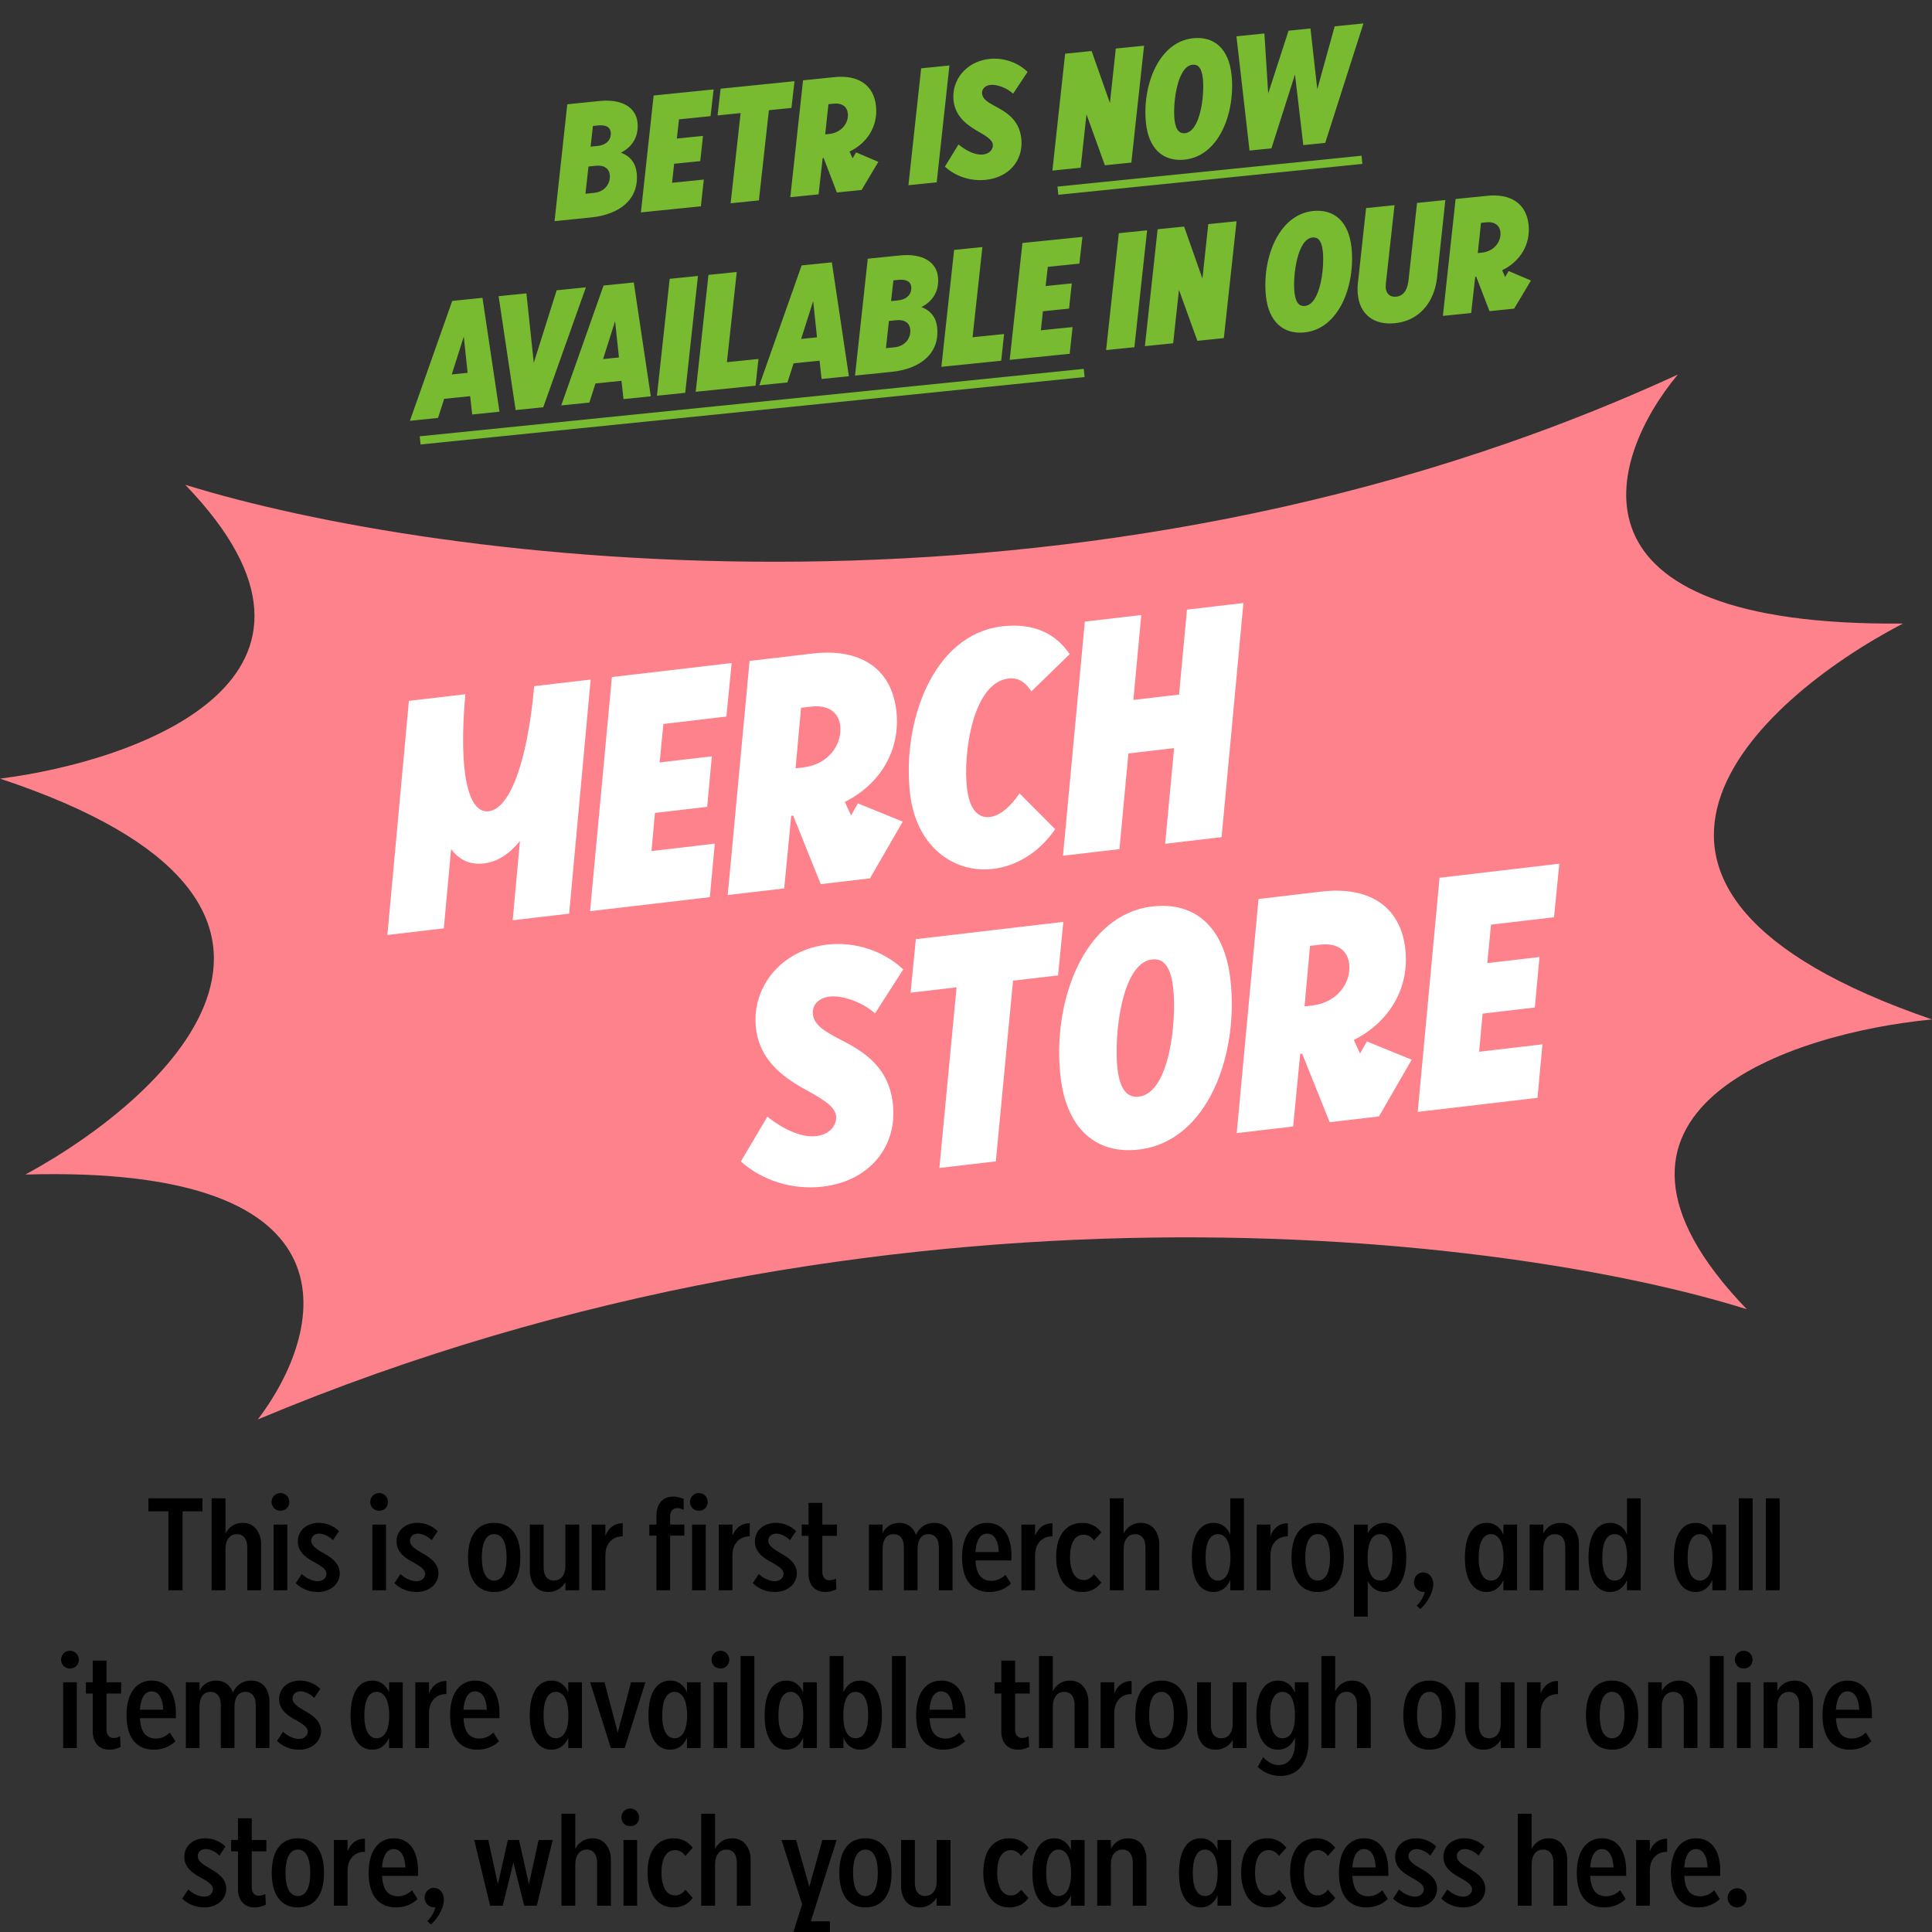
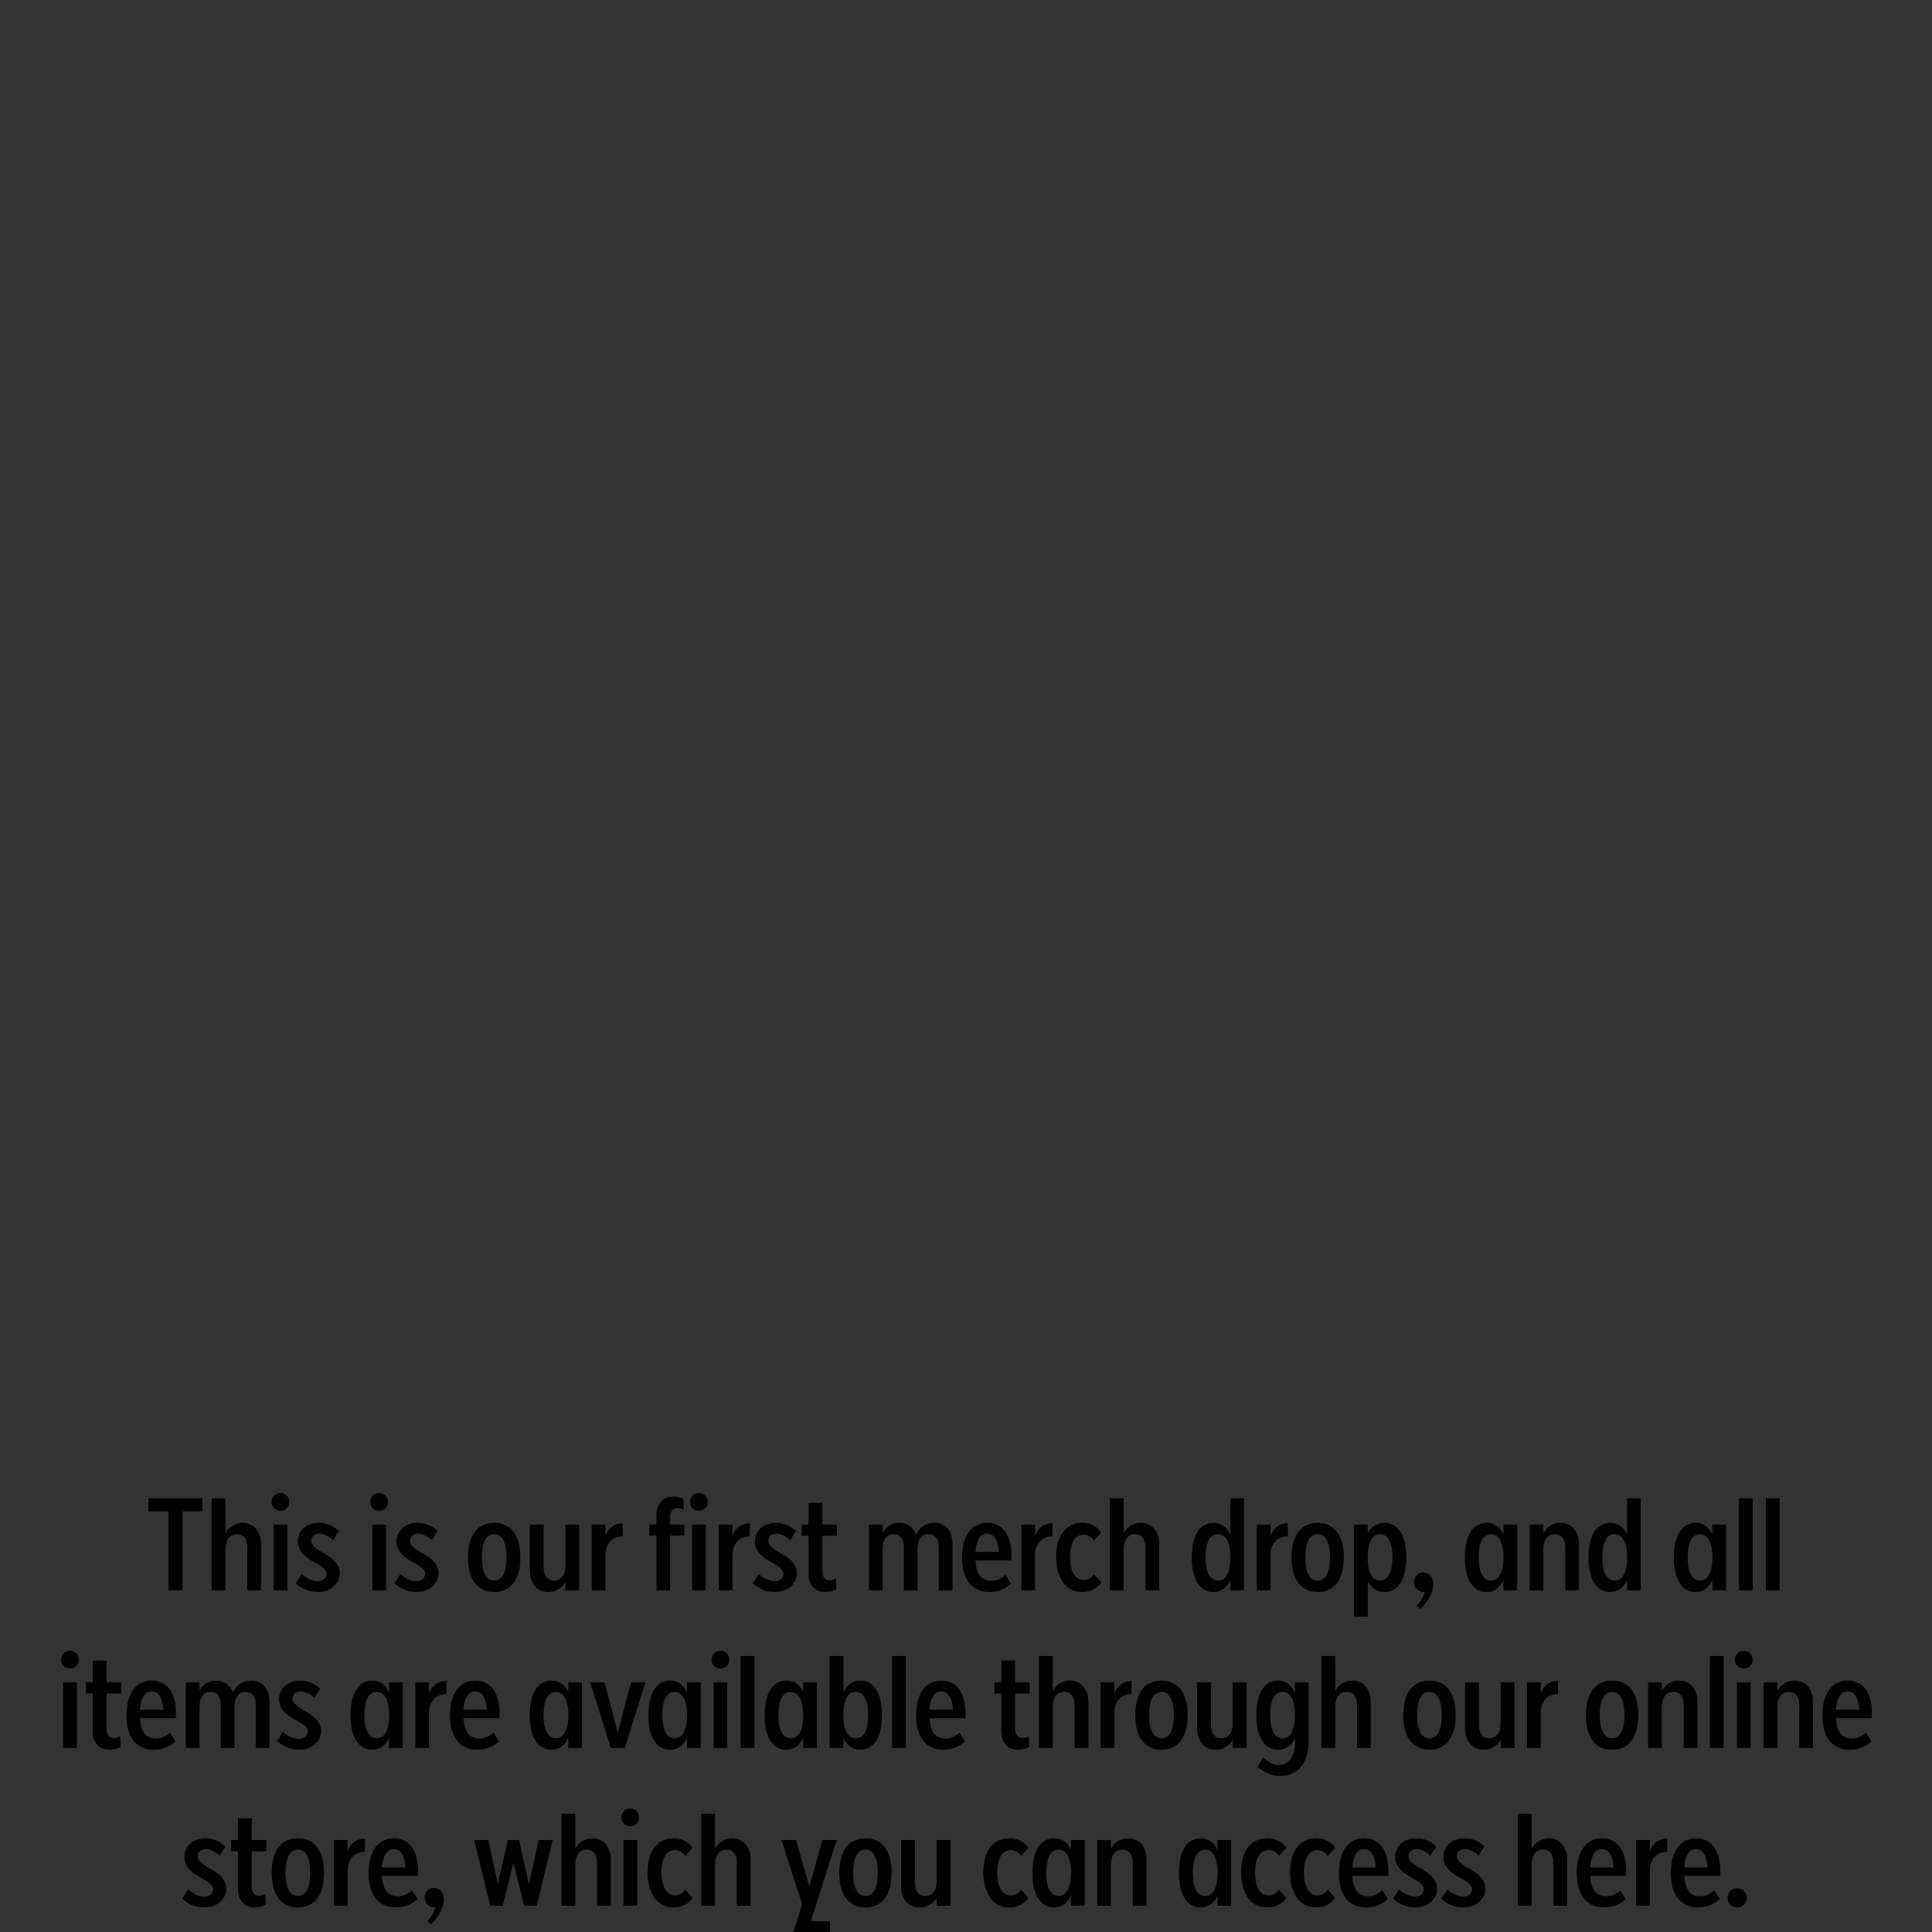
<svg xmlns="http://www.w3.org/2000/svg" width="294" height="294" viewBox="0 0 294 294" fill="none">
  <rect x="0" y="0" width="294" height="294" fill="#333333" stroke="none" />
  <path d="M27.785 242H25.625V229.98H22.585V228H30.805V229.98H27.785V242ZM34.309 242H32.209V228H34.309V233.36C34.849 232.32 35.769 231.74 36.929 231.74C37.909 231.74 38.649 232.16 39.109 232.86C39.509 233.42 39.729 234.16 39.729 234.92V242H37.629V235.52C37.629 234.98 37.529 234.54 37.369 234.22C37.089 233.72 36.649 233.46 36.069 233.46C35.009 233.46 34.309 234.26 34.309 235.78V242ZM42.683 229.9C41.903 229.9 41.323 229.32 41.323 228.56C41.323 227.82 41.903 227.2 42.683 227.2C43.463 227.2 44.023 227.84 44.023 228.56C44.023 229.32 43.483 229.9 42.683 229.9ZM43.723 242H41.643V232H43.723V242ZM48.364 242.26C47.104 242.26 45.904 241.8 45.004 240.92L45.924 239.52C46.484 240.1 47.504 240.62 48.364 240.62C49.104 240.62 49.684 240.14 49.684 239.48C49.684 238.82 48.904 238.34 48.044 237.84C46.844 237.2 45.324 236.34 45.324 234.56C45.324 232.86 46.724 231.74 48.504 231.74C49.684 231.74 50.784 232.2 51.584 233L50.664 234.38C50.144 233.82 49.284 233.38 48.584 233.38C47.924 233.38 47.364 233.76 47.364 234.46C47.364 235.2 48.144 235.7 49.004 236.22C50.184 236.88 51.704 237.74 51.704 239.42C51.704 241.04 50.284 242.26 48.364 242.26ZM57.703 229.9C56.923 229.9 56.343 229.32 56.343 228.56C56.343 227.82 56.923 227.2 57.703 227.2C58.483 227.2 59.043 227.84 59.043 228.56C59.043 229.32 58.503 229.9 57.703 229.9ZM58.743 242H56.663V232H58.743V242ZM63.384 242.26C62.124 242.26 60.924 241.8 60.024 240.92L60.944 239.52C61.504 240.1 62.524 240.62 63.384 240.62C64.124 240.62 64.704 240.14 64.704 239.48C64.704 238.82 63.924 238.34 63.064 237.84C61.864 237.2 60.344 236.34 60.344 234.56C60.344 232.86 61.744 231.74 63.524 231.74C64.704 231.74 65.804 232.2 66.604 233L65.684 234.38C65.164 233.82 64.304 233.38 63.604 233.38C62.944 233.38 62.384 233.76 62.384 234.46C62.384 235.2 63.164 235.7 64.024 236.22C65.204 236.88 66.724 237.74 66.724 239.42C66.724 241.04 65.304 242.26 63.384 242.26ZM75.202 242.26C72.862 242.26 71.222 240.62 71.222 237C71.222 233.36 72.862 231.74 75.202 231.74C77.542 231.74 79.182 233.36 79.182 237C79.182 240.62 77.542 242.26 75.202 242.26ZM75.202 240.52C76.342 240.52 77.082 239.44 77.082 237C77.082 234.56 76.342 233.46 75.202 233.46C74.062 233.46 73.322 234.56 73.322 237C73.322 239.44 74.062 240.52 75.202 240.52ZM86.045 232H88.145V242H86.045V240.78C85.465 241.72 84.545 242.26 83.425 242.26C82.125 242.26 81.205 241.54 80.825 240.32C80.705 239.94 80.625 239.52 80.625 239.06V232H82.725V238.46C82.725 238.76 82.745 239.04 82.805 239.26C82.985 240.08 83.505 240.52 84.285 240.52C85.365 240.52 86.045 239.68 86.045 238.26V232ZM92.12 242H90.04V232H92.12V233.72C92.58 232.52 93.48 231.8 94.7 231.8H94.76V233.8H94.64C93.5 233.8 92.12 234.6 92.12 236.7V242ZM101.975 242H99.895V233.68H98.815V232H99.895V230.6C99.895 228.88 100.835 227.74 102.435 227.74C102.995 227.74 103.535 227.88 104.035 228.1V229.76C103.695 229.58 103.355 229.5 103.075 229.5C102.355 229.5 101.975 229.96 101.975 230.8V232H104.135V233.68H101.975V242ZM106.355 229.9C105.575 229.9 104.995 229.32 104.995 228.56C104.995 227.82 105.575 227.2 106.355 227.2C107.135 227.2 107.695 227.84 107.695 228.56C107.695 229.32 107.155 229.9 106.355 229.9ZM107.395 242H105.315V232H107.395V242ZM111.456 242H109.376V232H111.456V233.72C111.916 232.52 112.816 231.8 114.036 231.8H114.096V233.8H113.976C112.836 233.8 111.456 234.6 111.456 236.7V242ZM117.915 242.26C116.655 242.26 115.455 241.8 114.555 240.92L115.475 239.52C116.035 240.1 117.055 240.62 117.915 240.62C118.655 240.62 119.235 240.14 119.235 239.48C119.235 238.82 118.455 238.34 117.595 237.84C116.395 237.2 114.875 236.34 114.875 234.56C114.875 232.86 116.275 231.74 118.055 231.74C119.235 231.74 120.335 232.2 121.135 233L120.215 234.38C119.695 233.82 118.835 233.38 118.135 233.38C117.475 233.38 116.915 233.76 116.915 234.46C116.915 235.2 117.695 235.7 118.555 236.22C119.735 236.88 121.255 237.74 121.255 239.42C121.255 241.04 119.835 242.26 117.915 242.26ZM127.359 232V233.72H125.139V239.2C125.139 239.52 125.199 239.78 125.319 239.96C125.499 240.3 125.799 240.48 126.219 240.48C126.519 240.48 126.859 240.4 127.199 240.22L127.279 241.84C126.759 242.1 126.179 242.26 125.579 242.26C124.519 242.26 123.739 241.78 123.339 240.94C123.139 240.54 123.039 240.04 123.039 239.48V233.72H121.999V232H123.039V228.7H125.139V232H127.359ZM134.308 242H132.228V232H134.308V233.28C134.828 232.3 135.688 231.74 136.848 231.74C138.088 231.74 138.988 232.42 139.388 233.58C139.908 232.42 140.868 231.74 142.168 231.74C143.508 231.74 144.408 232.48 144.768 233.7C144.888 234.08 144.948 234.48 144.948 234.92V242H142.868V235.52C142.868 235.22 142.828 234.96 142.788 234.72C142.608 233.9 142.068 233.46 141.288 233.46C140.228 233.46 139.628 234.3 139.628 235.72V242H137.548V235.52C137.548 235.22 137.508 234.96 137.468 234.72C137.288 233.9 136.748 233.46 135.968 233.46C134.908 233.46 134.308 234.3 134.308 235.72V242ZM153.918 236.72V237.46H148.438C148.498 238.44 148.698 239.24 149.118 239.8C149.518 240.28 150.078 240.56 150.878 240.56C151.698 240.56 152.378 240.24 152.998 239.64L153.838 240.98C152.898 241.92 151.618 242.26 150.558 242.26C149.238 242.26 148.238 241.78 147.558 241C146.758 240.06 146.398 238.64 146.398 237C146.398 233.4 148.098 231.74 150.218 231.74C152.178 231.74 153.298 233 153.718 234.82C153.858 235.4 153.918 236.06 153.918 236.72ZM150.218 233.38C149.218 233.38 148.558 234.32 148.438 236.18H151.998C151.978 235.76 151.918 235.38 151.838 235.02C151.598 234.06 151.098 233.38 150.218 233.38ZM157.511 242H155.431V232H157.511V233.72C157.971 232.52 158.871 231.8 160.091 231.8H160.151V233.8H160.031C158.891 233.8 157.511 234.6 157.511 236.7V242ZM164.694 242.26C163.174 242.26 161.814 241.48 161.174 239.64C160.874 238.92 160.714 238.02 160.714 236.98C160.714 233.34 162.454 231.74 164.694 231.74C165.834 231.74 166.854 232.2 167.594 233.18L166.474 234.42C166.034 233.82 165.514 233.54 164.914 233.54C163.594 233.54 162.834 234.74 162.834 236.98C162.834 237.64 162.894 238.22 163.054 238.7C163.354 239.8 163.974 240.44 164.914 240.44C165.514 240.44 166.054 240.14 166.474 239.56L167.594 240.82C166.834 241.82 165.874 242.26 164.694 242.26ZM170.989 242H168.889V228H170.989V233.36C171.529 232.32 172.449 231.74 173.609 231.74C174.589 231.74 175.329 232.16 175.789 232.86C176.189 233.42 176.409 234.16 176.409 234.92V242H174.309V235.52C174.309 234.98 174.209 234.54 174.049 234.22C173.769 233.72 173.329 233.46 172.749 233.46C171.689 233.46 170.989 234.26 170.989 235.78V242ZM184.659 242.26C183.339 242.26 182.199 241.46 181.699 239.64C181.479 238.9 181.359 238.02 181.359 237C181.359 233.38 182.759 231.74 184.659 231.74C185.719 231.74 186.679 232.26 187.219 233.54V228H189.299V242H187.219V240.44C186.659 241.72 185.699 242.26 184.659 242.26ZM185.339 240.52C186.479 240.52 187.239 239.44 187.239 237C187.239 236.3 187.179 235.72 187.059 235.24C186.779 234.04 186.159 233.46 185.339 233.46C184.199 233.46 183.459 234.56 183.459 237C183.459 237.7 183.519 238.28 183.619 238.74C183.899 239.94 184.519 240.52 185.339 240.52ZM193.331 242H191.251V232H193.331V233.72C193.791 232.52 194.691 231.8 195.911 231.8H195.971V233.8H195.851C194.711 233.8 193.331 234.6 193.331 236.7V242ZM200.515 242.26C198.175 242.26 196.535 240.62 196.535 237C196.535 233.36 198.175 231.74 200.515 231.74C202.855 231.74 204.495 233.36 204.495 237C204.495 240.62 202.855 242.26 200.515 242.26ZM200.515 240.52C201.655 240.52 202.395 239.44 202.395 237C202.395 234.56 201.655 233.46 200.515 233.46C199.375 233.46 198.635 234.56 198.635 237C198.635 239.44 199.375 240.52 200.515 240.52ZM213.717 234.54C213.897 235.24 213.997 236.06 213.997 237C213.997 239.8 213.097 242.26 210.677 242.26C209.577 242.26 208.737 241.68 208.137 240.64V246H206.037V232H208.137V233.28C208.737 232.3 209.617 231.74 210.677 231.74C212.057 231.74 213.217 232.6 213.717 234.54ZM209.997 240.52C211.437 240.52 211.897 238.78 211.897 237C211.897 236.3 211.837 235.7 211.717 235.24C211.437 234.02 210.837 233.46 209.997 233.46C208.537 233.46 208.117 235.26 208.117 237C208.117 237.6 208.157 238.12 208.237 238.54C208.497 239.88 209.137 240.52 209.997 240.52ZM216.569 239.28C217.409 239.28 218.109 240 218.109 241.04C218.109 242.14 217.369 243.76 216.129 244.86L215.589 244.34C216.169 243.78 216.609 243.04 216.809 242.26H216.689C215.849 242.26 215.169 241.64 215.169 240.78C215.169 239.96 215.749 239.28 216.569 239.28ZM226.221 242.26C224.781 242.26 223.601 241.3 223.121 239.2C222.981 238.58 222.921 237.84 222.921 237C222.921 233.38 224.321 231.74 226.221 231.74C227.281 231.74 228.241 232.26 228.781 233.54V232H230.861V242H228.781V240.44C228.221 241.72 227.261 242.26 226.221 242.26ZM226.901 240.52C228.021 240.52 228.801 239.38 228.801 237C228.801 236.38 228.741 235.86 228.641 235.4C228.381 234.1 227.721 233.46 226.901 233.46C225.761 233.46 225.021 234.56 225.021 237C225.021 237.68 225.061 238.24 225.181 238.72C225.461 239.96 226.081 240.52 226.901 240.52ZM234.854 242H232.774V232H234.854V233.34C235.394 232.32 236.314 231.74 237.494 231.74C238.774 231.74 239.714 232.46 240.074 233.66C240.214 234.04 240.274 234.46 240.274 234.92V242H238.194V235.52C238.194 235.22 238.154 234.96 238.114 234.72C237.914 233.9 237.394 233.46 236.614 233.46C235.554 233.46 234.854 234.3 234.854 235.72V242ZM245.03 242.26C243.71 242.26 242.57 241.46 242.07 239.64C241.85 238.9 241.73 238.02 241.73 237C241.73 233.38 243.13 231.74 245.03 231.74C246.09 231.74 247.05 232.26 247.59 233.54V228H249.67V242H247.59V240.44C247.03 241.72 246.07 242.26 245.03 242.26ZM245.71 240.52C246.85 240.52 247.61 239.44 247.61 237C247.61 236.3 247.55 235.72 247.43 235.24C247.15 234.04 246.53 233.46 245.71 233.46C244.57 233.46 243.83 234.56 243.83 237C243.83 237.7 243.89 238.28 243.99 238.74C244.27 239.94 244.89 240.52 245.71 240.52ZM258.018 242.26C256.578 242.26 255.398 241.3 254.918 239.2C254.778 238.58 254.718 237.84 254.718 237C254.718 233.38 256.118 231.74 258.018 231.74C259.078 231.74 260.038 232.26 260.578 233.54V232H262.658V242H260.578V240.44C260.018 241.72 259.058 242.26 258.018 242.26ZM258.698 240.52C259.818 240.52 260.598 239.38 260.598 237C260.598 236.38 260.538 235.86 260.438 235.4C260.178 234.1 259.518 233.46 258.698 233.46C257.558 233.46 256.818 234.56 256.818 237C256.818 237.68 256.858 238.24 256.978 238.72C257.258 239.96 257.878 240.52 258.698 240.52ZM266.711 242H264.611V228H266.711V242ZM270.813 242H268.713V228H270.813V242ZM10.652 253.9C9.872 253.9 9.292 253.32 9.292 252.56C9.292 251.82 9.872 251.2 10.652 251.2C11.432 251.2 11.992 251.84 11.992 252.56C11.992 253.32 11.452 253.9 10.652 253.9ZM11.692 266H9.612V256H11.692V266ZM18.433 256V257.72H16.213V263.2C16.213 263.52 16.273 263.78 16.393 263.96C16.573 264.3 16.873 264.48 17.293 264.48C17.593 264.48 17.933 264.4 18.273 264.22L18.353 265.84C17.833 266.1 17.253 266.26 16.653 266.26C15.593 266.26 14.813 265.78 14.413 264.94C14.213 264.54 14.113 264.04 14.113 263.48V257.72H13.073V256H14.113V252.7H16.213V256H18.433ZM26.77 260.72V261.46H21.29C21.349 262.44 21.549 263.24 21.97 263.8C22.369 264.28 22.93 264.56 23.73 264.56C24.549 264.56 25.23 264.24 25.849 263.64L26.689 264.98C25.75 265.92 24.47 266.26 23.41 266.26C22.09 266.26 21.09 265.78 20.41 265C19.61 264.06 19.25 262.64 19.25 261C19.25 257.4 20.95 255.74 23.07 255.74C25.029 255.74 26.149 257 26.57 258.82C26.709 259.4 26.77 260.06 26.77 260.72ZM23.07 257.38C22.07 257.38 21.41 258.32 21.29 260.18H24.849C24.829 259.76 24.77 259.38 24.689 259.02C24.45 258.06 23.95 257.38 23.07 257.38ZM30.362 266H28.282V256H30.362V257.28C30.882 256.3 31.742 255.74 32.902 255.74C34.142 255.74 35.042 256.42 35.442 257.58C35.962 256.42 36.922 255.74 38.222 255.74C39.562 255.74 40.462 256.48 40.822 257.7C40.942 258.08 41.002 258.48 41.002 258.92V266H38.922V259.52C38.922 259.22 38.882 258.96 38.842 258.72C38.662 257.9 38.122 257.46 37.342 257.46C36.282 257.46 35.682 258.3 35.682 259.72V266H33.602V259.52C33.602 259.22 33.562 258.96 33.522 258.72C33.342 257.9 32.802 257.46 32.022 257.46C30.962 257.46 30.362 258.3 30.362 259.72V266ZM45.513 266.26C44.253 266.26 43.053 265.8 42.153 264.92L43.073 263.52C43.633 264.1 44.653 264.62 45.513 264.62C46.253 264.62 46.833 264.14 46.833 263.48C46.833 262.82 46.053 262.34 45.193 261.84C43.993 261.2 42.473 260.34 42.473 258.56C42.473 256.86 43.873 255.74 45.653 255.74C46.833 255.74 47.933 256.2 48.733 257L47.813 258.38C47.293 257.82 46.433 257.38 45.733 257.38C45.073 257.38 44.513 257.76 44.513 258.46C44.513 259.2 45.293 259.7 46.153 260.22C47.333 260.88 48.853 261.74 48.853 263.42C48.853 265.04 47.433 266.26 45.513 266.26ZM56.651 266.26C55.211 266.26 54.031 265.3 53.551 263.2C53.411 262.58 53.351 261.84 53.351 261C53.351 257.38 54.751 255.74 56.651 255.74C57.711 255.74 58.671 256.26 59.211 257.54V256H61.291V266H59.211V264.44C58.651 265.72 57.691 266.26 56.651 266.26ZM57.331 264.52C58.451 264.52 59.231 263.38 59.231 261C59.231 260.38 59.171 259.86 59.071 259.4C58.811 258.1 58.151 257.46 57.331 257.46C56.191 257.46 55.451 258.56 55.451 261C55.451 261.68 55.491 262.24 55.611 262.72C55.891 263.96 56.511 264.52 57.331 264.52ZM65.284 266H63.204V256H65.284V257.72C65.744 256.52 66.644 255.8 67.864 255.8H67.924V257.8H67.804C66.664 257.8 65.284 258.6 65.284 260.7V266ZM76.008 260.72V261.46H70.528C70.588 262.44 70.788 263.24 71.208 263.8C71.608 264.28 72.168 264.56 72.968 264.56C73.788 264.56 74.468 264.24 75.088 263.64L75.928 264.98C74.988 265.92 73.708 266.26 72.648 266.26C71.328 266.26 70.328 265.78 69.648 265C68.848 264.06 68.488 262.64 68.488 261C68.488 257.4 70.188 255.74 72.308 255.74C74.268 255.74 75.388 257 75.808 258.82C75.948 259.4 76.008 260.06 76.008 260.72ZM72.308 257.38C71.308 257.38 70.648 258.32 70.528 260.18H74.088C74.068 259.76 74.008 259.38 73.928 259.02C73.688 258.06 73.188 257.38 72.308 257.38ZM83.917 266.26C82.477 266.26 81.297 265.3 80.817 263.2C80.677 262.58 80.617 261.84 80.617 261C80.617 257.38 82.017 255.74 83.917 255.74C84.977 255.74 85.937 256.26 86.477 257.54V256H88.557V266H86.477V264.44C85.917 265.72 84.957 266.26 83.917 266.26ZM84.597 264.52C85.717 264.52 86.497 263.38 86.497 261C86.497 260.38 86.437 259.86 86.337 259.4C86.077 258.1 85.417 257.46 84.597 257.46C83.457 257.46 82.717 258.56 82.717 261C82.717 261.68 82.757 262.24 82.877 262.72C83.157 263.96 83.777 264.52 84.597 264.52ZM94.01 263.66L96.03 256H98.21L95.07 266H92.95L89.81 256H91.99L94.01 263.66ZM101.983 266.26C100.543 266.26 99.363 265.3 98.883 263.2C98.743 262.58 98.683 261.84 98.683 261C98.683 257.38 100.083 255.74 101.983 255.74C103.043 255.74 104.003 256.26 104.543 257.54V256H106.623V266H104.543V264.44C103.983 265.72 103.023 266.26 101.983 266.26ZM102.663 264.52C103.783 264.52 104.563 263.38 104.563 261C104.563 260.38 104.503 259.86 104.403 259.4C104.143 258.1 103.483 257.46 102.663 257.46C101.523 257.46 100.783 258.56 100.783 261C100.783 261.68 100.823 262.24 100.943 262.72C101.223 263.96 101.843 264.52 102.663 264.52ZM109.636 253.9C108.856 253.9 108.276 253.32 108.276 252.56C108.276 251.82 108.856 251.2 109.636 251.2C110.416 251.2 110.976 251.84 110.976 252.56C110.976 253.32 110.436 253.9 109.636 253.9ZM110.676 266H108.596V256H110.676V266ZM114.797 266H112.697V252H114.797V266ZM119.659 266.26C118.219 266.26 117.039 265.3 116.559 263.2C116.419 262.58 116.359 261.84 116.359 261C116.359 257.38 117.759 255.74 119.659 255.74C120.719 255.74 121.679 256.26 122.219 257.54V256H124.299V266H122.219V264.44C121.659 265.72 120.699 266.26 119.659 266.26ZM120.339 264.52C121.459 264.52 122.239 263.38 122.239 261C122.239 260.38 122.179 259.86 122.079 259.4C121.819 258.1 121.159 257.46 120.339 257.46C119.199 257.46 118.459 258.56 118.459 261C118.459 261.68 118.499 262.24 118.619 262.72C118.899 263.96 119.519 264.52 120.339 264.52ZM130.892 266.26C129.852 266.26 128.892 265.72 128.352 264.44V266H126.252V252H128.352V257.54C128.892 256.26 129.832 255.74 130.892 255.74C132.252 255.74 133.372 256.54 133.892 258.42C134.092 259.12 134.212 260 134.212 261C134.212 264.62 132.792 266.26 130.892 266.26ZM130.212 264.52C131.352 264.52 132.112 263.44 132.112 261C132.112 260.36 132.052 259.82 131.972 259.36C131.692 258.08 131.072 257.46 130.212 257.46C129.072 257.46 128.332 258.56 128.332 261C128.332 261.62 128.372 262.16 128.452 262.6C128.732 263.9 129.352 264.52 130.212 264.52ZM137.844 266H135.744V252H137.844V266ZM146.926 260.72V261.46H141.446C141.506 262.44 141.706 263.24 142.126 263.8C142.526 264.28 143.086 264.56 143.886 264.56C144.706 264.56 145.386 264.24 146.006 263.64L146.846 264.98C145.906 265.92 144.626 266.26 143.566 266.26C142.246 266.26 141.246 265.78 140.566 265C139.766 264.06 139.406 262.64 139.406 261C139.406 257.4 141.106 255.74 143.226 255.74C145.186 255.74 146.306 257 146.726 258.82C146.866 259.4 146.926 260.06 146.926 260.72ZM143.226 257.38C142.226 257.38 141.566 258.32 141.446 260.18H145.006C144.986 259.76 144.926 259.38 144.846 259.02C144.606 258.06 144.106 257.38 143.226 257.38ZM156.695 256V257.72H154.475V263.2C154.475 263.52 154.535 263.78 154.655 263.96C154.835 264.3 155.135 264.48 155.555 264.48C155.855 264.48 156.195 264.4 156.535 264.22L156.615 265.84C156.095 266.1 155.515 266.26 154.915 266.26C153.855 266.26 153.075 265.78 152.675 264.94C152.475 264.54 152.375 264.04 152.375 263.48V257.72H151.335V256H152.375V252.7H154.475V256H156.695ZM160.207 266H158.107V252H160.207V257.36C160.747 256.32 161.667 255.74 162.827 255.74C163.807 255.74 164.547 256.16 165.007 256.86C165.407 257.42 165.627 258.16 165.627 258.92V266H163.527V259.52C163.527 258.98 163.427 258.54 163.267 258.22C162.987 257.72 162.547 257.46 161.967 257.46C160.907 257.46 160.207 258.26 160.207 259.78V266ZM169.561 266H167.481V256H169.561V257.72C170.021 256.52 170.921 255.8 172.141 255.8H172.201V257.8H172.081C170.941 257.8 169.561 258.6 169.561 260.7V266ZM176.745 266.26C174.405 266.26 172.765 264.62 172.765 261C172.765 257.36 174.405 255.74 176.745 255.74C179.085 255.74 180.725 257.36 180.725 261C180.725 264.62 179.085 266.26 176.745 266.26ZM176.745 264.52C177.885 264.52 178.625 263.44 178.625 261C178.625 258.56 177.885 257.46 176.745 257.46C175.605 257.46 174.865 258.56 174.865 261C174.865 263.44 175.605 264.52 176.745 264.52ZM187.588 256H189.688V266H187.588V264.78C187.008 265.72 186.088 266.26 184.968 266.26C183.668 266.26 182.748 265.54 182.368 264.32C182.248 263.94 182.168 263.52 182.168 263.06V256H184.268V262.46C184.268 262.76 184.288 263.04 184.348 263.26C184.528 264.08 185.048 264.52 185.828 264.52C186.908 264.52 187.588 263.68 187.588 262.26V256ZM194.843 270.26C193.583 270.26 192.423 269.8 191.383 268.88L192.223 267.4C192.943 268.16 193.683 268.6 194.583 268.6C196.063 268.6 197.063 267.38 197.063 265.26V264.42C196.523 265.72 195.543 266.26 194.483 266.26C193.343 266.26 192.543 265.68 192.003 264.76C191.443 263.82 191.183 262.52 191.183 261C191.183 257.38 192.583 255.74 194.483 255.74C195.543 255.74 196.503 256.26 197.043 257.56V256H199.123V265.06C199.123 268.12 197.583 270.26 194.843 270.26ZM195.163 264.52C196.303 264.52 197.063 263.44 197.063 261C197.063 260.18 196.963 259.5 196.803 258.96C196.503 257.94 195.923 257.46 195.163 257.46C194.023 257.46 193.283 258.56 193.283 261C193.283 262.02 193.423 262.84 193.683 263.44C194.003 264.14 194.483 264.52 195.163 264.52ZM203.176 266H201.076V252H203.176V257.36C203.716 256.32 204.636 255.74 205.796 255.74C206.776 255.74 207.516 256.16 207.976 256.86C208.376 257.42 208.596 258.16 208.596 258.92V266H206.496V259.52C206.496 258.98 206.396 258.54 206.236 258.22C205.956 257.72 205.516 257.46 204.936 257.46C203.876 257.46 203.176 258.26 203.176 259.78V266ZM217.526 266.26C215.186 266.26 213.546 264.62 213.546 261C213.546 257.36 215.186 255.74 217.526 255.74C219.866 255.74 221.506 257.36 221.506 261C221.506 264.62 219.866 266.26 217.526 266.26ZM217.526 264.52C218.666 264.52 219.406 263.44 219.406 261C219.406 258.56 218.666 257.46 217.526 257.46C216.386 257.46 215.646 258.56 215.646 261C215.646 263.44 216.386 264.52 217.526 264.52ZM228.369 256H230.469V266H228.369V264.78C227.789 265.72 226.869 266.26 225.749 266.26C224.449 266.26 223.529 265.54 223.149 264.32C223.029 263.94 222.949 263.52 222.949 263.06V256H225.049V262.46C225.049 262.76 225.069 263.04 225.129 263.26C225.309 264.08 225.829 264.52 226.609 264.52C227.689 264.52 228.369 263.68 228.369 262.26V256ZM234.444 266H232.364V256H234.444V257.72C234.904 256.52 235.804 255.8 237.024 255.8H237.084V257.8H236.964C235.824 257.8 234.444 258.6 234.444 260.7V266ZM245.319 266.26C242.979 266.26 241.339 264.62 241.339 261C241.339 257.36 242.979 255.74 245.319 255.74C247.659 255.74 249.299 257.36 249.299 261C249.299 264.62 247.659 266.26 245.319 266.26ZM245.319 264.52C246.459 264.52 247.199 263.44 247.199 261C247.199 258.56 246.459 257.46 245.319 257.46C244.179 257.46 243.439 258.56 243.439 261C243.439 263.44 244.179 264.52 245.319 264.52ZM252.882 266H250.802V256H252.882V257.34C253.422 256.32 254.342 255.74 255.522 255.74C256.802 255.74 257.742 256.46 258.102 257.66C258.242 258.04 258.302 258.46 258.302 258.92V266H256.222V259.52C256.222 259.22 256.182 258.96 256.142 258.72C255.942 257.9 255.422 257.46 254.642 257.46C253.582 257.46 252.882 258.3 252.882 259.72V266ZM262.297 266H260.197V252H262.297V266ZM265.359 253.9C264.579 253.9 263.999 253.32 263.999 252.56C263.999 251.82 264.579 251.2 265.359 251.2C266.139 251.2 266.699 251.84 266.699 252.56C266.699 253.32 266.159 253.9 265.359 253.9ZM266.399 266H264.319V256H266.399V266ZM270.46 266H268.38V256H270.46V257.34C271 256.32 271.92 255.74 273.1 255.74C274.38 255.74 275.32 256.46 275.68 257.66C275.82 258.04 275.88 258.46 275.88 258.92V266H273.8V259.52C273.8 259.22 273.76 258.96 273.72 258.72C273.52 257.9 273 257.46 272.22 257.46C271.16 257.46 270.46 258.3 270.46 259.72V266ZM284.855 260.72V261.46H279.375C279.435 262.44 279.635 263.24 280.055 263.8C280.455 264.28 281.015 264.56 281.815 264.56C282.635 264.56 283.315 264.24 283.935 263.64L284.775 264.98C283.835 265.92 282.555 266.26 281.495 266.26C280.175 266.26 279.175 265.78 278.495 265C277.695 264.06 277.335 262.64 277.335 261C277.335 257.4 279.035 255.74 281.155 255.74C283.115 255.74 284.235 257 284.655 258.82C284.795 259.4 284.855 260.06 284.855 260.72ZM281.155 257.38C280.155 257.38 279.495 258.32 279.375 260.18H282.935C282.915 259.76 282.855 259.38 282.775 259.02C282.535 258.06 282.035 257.38 281.155 257.38ZM31.089 290.26C29.829 290.26 28.629 289.8 27.729 288.92L28.649 287.52C29.209 288.1 30.229 288.62 31.089 288.62C31.829 288.62 32.409 288.14 32.409 287.48C32.409 286.82 31.629 286.34 30.769 285.84C29.569 285.2 28.049 284.34 28.049 282.56C28.049 280.86 29.449 279.74 31.229 279.74C32.409 279.74 33.509 280.2 34.309 281L33.389 282.38C32.869 281.82 32.009 281.38 31.309 281.38C30.649 281.38 30.089 281.76 30.089 282.46C30.089 283.2 30.869 283.7 31.729 284.22C32.909 284.88 34.429 285.74 34.429 287.42C34.429 289.04 33.009 290.26 31.089 290.26ZM40.532 280V281.72H38.312V287.2C38.312 287.52 38.373 287.78 38.492 287.96C38.672 288.3 38.972 288.48 39.392 288.48C39.693 288.48 40.032 288.4 40.373 288.22L40.453 289.84C39.932 290.1 39.352 290.26 38.752 290.26C37.693 290.26 36.913 289.78 36.513 288.94C36.312 288.54 36.212 288.04 36.212 287.48V281.72H35.172V280H36.212V276.7H38.312V280H40.532ZM45.329 290.26C42.989 290.26 41.349 288.62 41.349 285C41.349 281.36 42.989 279.74 45.329 279.74C47.669 279.74 49.309 281.36 49.309 285C49.309 288.62 47.669 290.26 45.329 290.26ZM45.329 288.52C46.469 288.52 47.209 287.44 47.209 285C47.209 282.56 46.469 281.46 45.329 281.46C44.189 281.46 43.449 282.56 43.449 285C43.449 287.44 44.189 288.52 45.329 288.52ZM52.892 290H50.812V280H52.892V281.72C53.352 280.52 54.252 279.8 55.472 279.8H55.532V281.8H55.412C54.272 281.8 52.892 282.6 52.892 284.7V290ZM63.615 284.72V285.46H58.135C58.195 286.44 58.395 287.24 58.815 287.8C59.215 288.28 59.775 288.56 60.575 288.56C61.395 288.56 62.075 288.24 62.695 287.64L63.535 288.98C62.595 289.92 61.315 290.26 60.255 290.26C58.935 290.26 57.935 289.78 57.255 289C56.455 288.06 56.095 286.64 56.095 285C56.095 281.4 57.795 279.74 59.915 279.74C61.875 279.74 62.995 281 63.415 282.82C63.555 283.4 63.615 284.06 63.615 284.72ZM59.915 281.38C58.915 281.38 58.255 282.32 58.135 284.18H61.695C61.675 283.76 61.615 283.38 61.535 283.02C61.295 282.06 60.795 281.38 59.915 281.38ZM66.013 287.28C66.853 287.28 67.553 288 67.553 289.04C67.553 290.14 66.813 291.76 65.573 292.86L65.033 292.34C65.613 291.78 66.053 291.04 66.253 290.26H66.133C65.293 290.26 64.613 289.64 64.613 288.78C64.613 287.96 65.193 287.28 66.013 287.28ZM74.585 290L72.165 280H74.305L75.765 286.72L77.285 280H78.985L80.485 286.72L81.965 280H84.105L81.685 290H79.765L78.125 283.42L76.505 290H74.585ZM87.541 290H85.441V276H87.541V281.36C88.081 280.32 89.001 279.74 90.161 279.74C91.141 279.74 91.881 280.16 92.341 280.86C92.741 281.42 92.961 282.16 92.961 282.92V290H90.861V283.52C90.861 282.98 90.761 282.54 90.601 282.22C90.321 281.72 89.881 281.46 89.301 281.46C88.241 281.46 87.541 282.26 87.541 283.78V290ZM95.915 277.9C95.135 277.9 94.555 277.32 94.555 276.56C94.555 275.82 95.135 275.2 95.915 275.2C96.695 275.2 97.255 275.84 97.255 276.56C97.255 277.32 96.716 277.9 95.915 277.9ZM96.956 290H94.876V280H96.956V290ZM102.517 290.26C100.997 290.26 99.637 289.48 98.997 287.64C98.697 286.92 98.537 286.02 98.537 284.98C98.537 281.34 100.277 279.74 102.517 279.74C103.657 279.74 104.677 280.2 105.417 281.18L104.297 282.42C103.857 281.82 103.337 281.54 102.737 281.54C101.417 281.54 100.657 282.74 100.657 284.98C100.657 285.64 100.717 286.22 100.877 286.7C101.177 287.8 101.797 288.44 102.737 288.44C103.337 288.44 103.877 288.14 104.297 287.56L105.417 288.82C104.657 289.82 103.697 290.26 102.517 290.26ZM108.811 290H106.711V276H108.811V281.36C109.351 280.32 110.271 279.74 111.431 279.74C112.411 279.74 113.151 280.16 113.611 280.86C114.011 281.42 114.231 282.16 114.231 282.92V290H112.131V283.52C112.131 282.98 112.031 282.54 111.871 282.22C111.591 281.72 111.151 281.46 110.571 281.46C109.511 281.46 108.811 282.26 108.811 283.78V290ZM126.301 294H120.741L122.061 289.78L118.921 280H121.141L123.161 287.12L125.141 280H127.321L123.381 292.38H126.301V294ZM131.696 290.26C129.356 290.26 127.716 288.62 127.716 285C127.716 281.36 129.356 279.74 131.696 279.74C134.036 279.74 135.676 281.36 135.676 285C135.676 288.62 134.036 290.26 131.696 290.26ZM131.696 288.52C132.836 288.52 133.576 287.44 133.576 285C133.576 282.56 132.836 281.46 131.696 281.46C130.556 281.46 129.816 282.56 129.816 285C129.816 287.44 130.556 288.52 131.696 288.52ZM142.539 280H144.639V290H142.539V288.78C141.959 289.72 141.039 290.26 139.919 290.26C138.619 290.26 137.699 289.54 137.319 288.32C137.199 287.94 137.119 287.52 137.119 287.06V280H139.219V286.46C139.219 286.76 139.239 287.04 139.299 287.26C139.479 288.08 139.999 288.52 140.779 288.52C141.859 288.52 142.539 287.68 142.539 286.26V280ZM153.61 290.26C152.09 290.26 150.73 289.48 150.09 287.64C149.79 286.92 149.63 286.02 149.63 284.98C149.63 281.34 151.37 279.74 153.61 279.74C154.75 279.74 155.77 280.2 156.51 281.18L155.39 282.42C154.95 281.82 154.43 281.54 153.83 281.54C152.51 281.54 151.75 282.74 151.75 284.98C151.75 285.64 151.81 286.22 151.97 286.7C152.27 287.8 152.89 288.44 153.83 288.44C154.43 288.44 154.97 288.14 155.39 287.56L156.51 288.82C155.75 289.82 154.79 290.26 153.61 290.26ZM160.411 290.26C158.971 290.26 157.791 289.3 157.311 287.2C157.171 286.58 157.111 285.84 157.111 285C157.111 281.38 158.511 279.74 160.411 279.74C161.471 279.74 162.431 280.26 162.971 281.54V280H165.051V290H162.971V288.44C162.411 289.72 161.451 290.26 160.411 290.26ZM161.091 288.52C162.211 288.52 162.991 287.38 162.991 285C162.991 284.38 162.931 283.86 162.831 283.4C162.571 282.1 161.911 281.46 161.091 281.46C159.951 281.46 159.211 282.56 159.211 285C159.211 285.68 159.251 286.24 159.371 286.72C159.651 287.96 160.271 288.52 161.091 288.52ZM169.044 290H166.964V280H169.044V281.34C169.584 280.32 170.504 279.74 171.684 279.74C172.964 279.74 173.904 280.46 174.264 281.66C174.404 282.04 174.464 282.46 174.464 282.92V290H172.384V283.52C172.384 283.22 172.344 282.96 172.304 282.72C172.104 281.9 171.584 281.46 170.804 281.46C169.744 281.46 169.044 282.3 169.044 283.72V290ZM182.715 290.26C181.275 290.26 180.095 289.3 179.615 287.2C179.475 286.58 179.415 285.84 179.415 285C179.415 281.38 180.815 279.74 182.715 279.74C183.775 279.74 184.735 280.26 185.275 281.54V280H187.355V290H185.275V288.44C184.715 289.72 183.755 290.26 182.715 290.26ZM183.395 288.52C184.515 288.52 185.295 287.38 185.295 285C185.295 284.38 185.235 283.86 185.135 283.4C184.875 282.1 184.215 281.46 183.395 281.46C182.255 281.46 181.515 282.56 181.515 285C181.515 285.68 181.555 286.24 181.675 286.72C181.955 287.96 182.575 288.52 183.395 288.52ZM192.849 290.26C191.329 290.26 189.969 289.48 189.329 287.64C189.029 286.92 188.869 286.02 188.869 284.98C188.869 281.34 190.609 279.74 192.849 279.74C193.989 279.74 195.009 280.2 195.749 281.18L194.629 282.42C194.189 281.82 193.669 281.54 193.069 281.54C191.749 281.54 190.989 282.74 190.989 284.98C190.989 285.64 191.049 286.22 191.209 286.7C191.509 287.8 192.129 288.44 193.069 288.44C193.669 288.44 194.209 288.14 194.629 287.56L195.749 288.82C194.989 289.82 194.029 290.26 192.849 290.26ZM200.29 290.26C198.77 290.26 197.41 289.48 196.77 287.64C196.47 286.92 196.31 286.02 196.31 284.98C196.31 281.34 198.05 279.74 200.29 279.74C201.43 279.74 202.45 280.2 203.19 281.18L202.07 282.42C201.63 281.82 201.11 281.54 200.51 281.54C199.19 281.54 198.43 282.74 198.43 284.98C198.43 285.64 198.49 286.22 198.65 286.7C198.95 287.8 199.57 288.44 200.51 288.44C201.11 288.44 201.65 288.14 202.07 287.56L203.19 288.82C202.43 289.82 201.47 290.26 200.29 290.26ZM211.271 284.72V285.46H205.791C205.851 286.44 206.051 287.24 206.471 287.8C206.871 288.28 207.431 288.56 208.231 288.56C209.051 288.56 209.731 288.24 210.351 287.64L211.191 288.98C210.251 289.92 208.971 290.26 207.911 290.26C206.591 290.26 205.591 289.78 204.911 289C204.111 288.06 203.751 286.64 203.751 285C203.751 281.4 205.451 279.74 207.571 279.74C209.531 279.74 210.651 281 211.071 282.82C211.211 283.4 211.271 284.06 211.271 284.72ZM207.571 281.38C206.571 281.38 205.911 282.32 205.791 284.18H209.351C209.331 283.76 209.271 283.38 209.191 283.02C208.951 282.06 208.451 281.38 207.571 281.38ZM215.347 290.26C214.087 290.26 212.887 289.8 211.987 288.92L212.907 287.52C213.467 288.1 214.487 288.62 215.347 288.62C216.087 288.62 216.667 288.14 216.667 287.48C216.667 286.82 215.887 286.34 215.027 285.84C213.827 285.2 212.307 284.34 212.307 282.56C212.307 280.86 213.707 279.74 215.487 279.74C216.667 279.74 217.767 280.2 218.567 281L217.647 282.38C217.127 281.82 216.267 281.38 215.567 281.38C214.907 281.38 214.347 281.76 214.347 282.46C214.347 283.2 215.127 283.7 215.987 284.22C217.167 284.88 218.687 285.74 218.687 287.42C218.687 289.04 217.267 290.26 215.347 290.26ZM222.69 290.26C221.43 290.26 220.23 289.8 219.33 288.92L220.25 287.52C220.81 288.1 221.83 288.62 222.69 288.62C223.43 288.62 224.01 288.14 224.01 287.48C224.01 286.82 223.23 286.34 222.37 285.84C221.17 285.2 219.65 284.34 219.65 282.56C219.65 280.86 221.05 279.74 222.83 279.74C224.01 279.74 225.11 280.2 225.91 281L224.99 282.38C224.47 281.82 223.61 281.38 222.91 281.38C222.25 281.38 221.69 281.76 221.69 282.46C221.69 283.2 222.47 283.7 223.33 284.22C224.51 284.88 226.03 285.74 226.03 287.42C226.03 289.04 224.61 290.26 222.69 290.26ZM233.069 290H230.969V276H233.069V281.36C233.609 280.32 234.529 279.74 235.689 279.74C236.669 279.74 237.409 280.16 237.869 280.86C238.269 281.42 238.489 282.16 238.489 282.92V290H236.389V283.52C236.389 282.98 236.289 282.54 236.129 282.22C235.849 281.72 235.409 281.46 234.829 281.46C233.769 281.46 233.069 282.26 233.069 283.78V290ZM247.463 284.72V285.46H241.983C242.043 286.44 242.243 287.24 242.663 287.8C243.063 288.28 243.623 288.56 244.423 288.56C245.243 288.56 245.923 288.24 246.543 287.64L247.383 288.98C246.443 289.92 245.163 290.26 244.103 290.26C242.783 290.26 241.783 289.78 241.103 289C240.303 288.06 239.943 286.64 239.943 285C239.943 281.4 241.643 279.74 243.763 279.74C245.723 279.74 246.843 281 247.263 282.82C247.403 283.4 247.463 284.06 247.463 284.72ZM243.763 281.38C242.763 281.38 242.103 282.32 241.983 284.18H245.543C245.523 283.76 245.463 283.38 245.383 283.02C245.143 282.06 244.643 281.38 243.763 281.38ZM251.056 290H248.976V280H251.056V281.72C251.516 280.52 252.416 279.8 253.636 279.8H253.696V281.8H253.576C252.436 281.8 251.056 282.6 251.056 284.7V290ZM261.779 284.72V285.46H256.299C256.359 286.44 256.559 287.24 256.979 287.8C257.379 288.28 257.939 288.56 258.739 288.56C259.559 288.56 260.239 288.24 260.859 287.64L261.699 288.98C260.759 289.92 259.479 290.26 258.419 290.26C257.099 290.26 256.099 289.78 255.419 289C254.619 288.06 254.259 286.64 254.259 285C254.259 281.4 255.959 279.74 258.079 279.74C260.039 279.74 261.159 281 261.579 282.82C261.719 283.4 261.779 284.06 261.779 284.72ZM258.079 281.38C257.079 281.38 256.419 282.32 256.299 284.18H259.859C259.839 283.76 259.779 283.38 259.699 283.02C259.459 282.06 258.959 281.38 258.079 281.38ZM264.337 290.26C263.537 290.26 262.897 289.62 262.897 288.82C262.897 287.98 263.537 287.34 264.337 287.34C265.177 287.34 265.797 287.98 265.797 288.82C265.797 289.62 265.177 290.26 264.337 290.26Z" fill="black" />
-   <path d="M255.316 57C164.684 98.737 66.132 85.57 28.184 73.769C56.479 103.085 21.184 115.797 0 118.488C57.032 137.37 26.342 166.52 3.868 178.734C56.037 177.244 49.184 202.957 39.237 216C135.174 175.753 230.263 188.051 265.816 199.23C236.637 168.921 272.447 157.203 294 155.133C236.084 135.258 266.921 106.688 289.579 94.887C236.526 95.384 244.632 69.836 255.316 57Z" fill="#FD828B" />
-   <path d="M81.292 104.418L89.883 103.411L86.61 139.035L78.019 140.042L79.122 127.981C77.494 129.985 75.668 131.155 73.632 131.394C71.546 131.639 69.896 130.876 68.643 129.21L67.54 141.271L58.949 142.278L62.223 106.654L70.814 105.647C69.743 117.553 71.234 123.822 74.362 123.455C77.491 123.088 80.221 116.324 81.292 104.418ZM108.017 136.524L89.791 138.661L93.115 103.032L111.34 100.895L110.533 109.044L100.949 110.168L100.377 116.025L108.323 115.093L107.613 122.778L99.667 123.71L99.139 129.511L108.773 128.381L108.017 136.524ZM128.563 122.033L129.508 124.087L130.552 122.253L137.371 125.027L132.393 133.666L124.895 134.545L120.701 124.113L120.403 124.148L119.333 135.197L110.742 136.205L114.065 100.575L123.649 99.451C130.751 98.619 135.628 101.571 136.396 108.126C137.101 114.135 133.935 119.339 128.563 122.033ZM121.066 116.921L122.258 116.781C126.082 116.333 128.189 113.267 127.857 110.436C127.63 108.499 126.17 107.211 123.439 107.531L121.899 107.712L121.066 116.921ZM151.109 132.227C145.249 132.914 139.449 128.962 138.494 120.818C137.219 109.943 141.941 96.551 152.469 95.317C157.336 94.746 160.654 96.421 162.782 99.545L156.952 105.212C155.91 103.623 154.791 103.099 153.451 103.257C148.038 103.891 146.529 114.64 147.152 119.954C147.548 123.331 148.947 124.526 150.635 124.328C152.026 124.165 153.691 122.912 155.147 120.728L160.569 126.184C157.986 129.91 154.485 131.831 151.109 132.227ZM170.351 129.215L161.759 130.223L165.083 94.593L173.674 93.586L172.471 106.514L179.423 105.698L180.626 92.77L189.217 91.763L185.894 127.393L177.303 128.4L178.667 113.842L171.714 114.657L170.351 129.215ZM125.217 180.571C120.599 181.112 116.051 179.682 112.737 176.748L116.77 169.932C119.378 171.993 122.08 173.136 124.215 172.885C126.45 172.623 127.373 171.055 127.228 169.814C127.065 168.423 125.33 167.368 123.28 166.199C120 164.419 115.678 161.905 115.043 156.492C114.31 150.235 118.88 144.564 125.833 143.749C130.252 143.23 134.563 144.789 137.451 147.521L133.152 154.217C131.347 152.566 128.243 151.42 126.256 151.653C124.667 151.839 123.53 152.879 123.705 154.369C123.897 156.007 125.515 156.925 127.504 158.001C130.772 159.682 135.159 161.886 135.863 167.895C136.632 174.45 132.318 179.738 125.217 180.571ZM151.54 176.729L142.949 177.737L145.565 150.245L138.563 151.066L139.369 142.917L161.815 140.284L161.009 148.434L154.156 149.237L151.54 176.729ZM173.307 174.932C166.851 175.689 162.322 171.84 161.39 163.895C160.068 152.622 164.835 139.175 175.363 137.941C181.769 137.19 186.292 140.989 187.229 148.984C188.557 160.306 183.884 173.692 173.307 174.932ZM173.318 166.876C178.036 166.323 179.095 155.173 178.518 150.257C178.082 146.533 176.692 145.84 175.301 146.003C170.633 146.55 169.481 157.761 170.057 162.677C170.482 166.302 171.878 167.045 173.318 166.876ZM206.014 158.259L206.959 160.313L208.003 158.479L214.822 161.254L209.845 169.892L202.346 170.772L198.152 160.339L197.854 160.374L196.784 171.424L188.193 172.431L191.516 136.802L201.1 135.678C208.202 134.845 213.079 137.797 213.847 144.352C214.552 150.361 211.386 155.565 206.014 158.259ZM198.517 153.148L199.709 153.008C203.533 152.559 205.64 149.493 205.308 146.663C205.081 144.726 203.621 143.437 200.89 143.757L199.35 143.938L198.517 153.148ZM233.964 167.064L215.739 169.201L219.062 133.572L237.287 131.435L236.48 139.584L226.896 140.708L226.324 146.564L234.27 145.633L233.56 153.318L225.614 154.249L225.086 160.05L234.72 158.921L233.964 167.064Z" fill="white" />
-   <path d="M89.936 33.091L84.389 33.654L86.327 15.868L91.202 15.372C94.684 15.019 96.781 16.364 97.013 18.652C97.228 20.766 96.233 22.35 94.488 23.231C95.976 23.783 96.741 24.886 96.888 26.329C97.292 30.308 94.313 32.647 89.936 33.091ZM90.23 19.165L89.872 22.317L90.916 22.211C92.483 22.052 93.037 21.066 92.943 20.146C92.865 19.375 92.245 18.96 90.976 19.089L90.23 19.165ZM89.55 25.34L89.092 29.483L90.385 29.352C92.126 29.175 92.92 27.838 92.796 26.619C92.703 25.699 91.988 25.093 90.695 25.224L89.55 25.34ZM106.658 31.393L97.53 32.32L99.467 14.533L108.595 13.606L108.129 17.674L103.329 18.161L102.997 21.085L106.977 20.681L106.562 24.517L102.583 24.921L102.274 27.817L107.099 27.327L106.658 31.393ZM115.484 30.496L111.181 30.933L112.702 17.209L109.195 17.566L109.662 13.498L120.904 12.356L120.438 16.424L117.005 16.772L115.484 30.496ZM129.283 23.064L129.74 24.098L130.276 23.189L133.664 24.629L131.108 28.909L127.353 29.291L125.337 24.043L125.188 24.058L124.567 29.574L120.264 30.011L122.202 12.224L127.002 11.736C130.559 11.375 132.974 12.889 133.308 16.172C133.613 19.181 131.99 21.759 129.283 23.064ZM125.575 20.45L126.172 20.39C128.087 20.195 129.165 18.678 129.021 17.261C128.922 16.291 128.202 15.635 126.834 15.774L126.063 15.852L125.575 20.45ZM142.541 27.748L138.238 28.185L140.176 10.398L144.479 9.961L142.541 27.748ZM149.998 27.368C147.685 27.603 145.423 26.852 143.789 25.36L145.858 21.984C147.146 23.034 148.488 23.626 149.557 23.518C150.676 23.404 151.15 22.627 151.087 22.005C151.016 21.309 150.157 20.768 149.141 20.168C147.516 19.252 145.374 17.962 145.099 15.251C144.781 12.117 147.11 9.317 150.592 8.964C152.805 8.739 154.948 9.551 156.371 10.94L154.17 14.254C153.28 13.415 151.737 12.818 150.742 12.919C149.946 12.999 149.37 13.51 149.446 14.257C149.529 15.077 150.331 15.549 151.317 16.102C152.938 16.968 155.113 18.104 155.419 21.113C155.753 24.396 153.555 27.006 149.998 27.368ZM164.45 25.523L160.147 25.96L162.085 8.173L166.114 7.764L168.902 15.673L169.795 7.39L174.098 6.953L172.16 24.74L168.131 25.149L165.333 17.392L164.45 25.523ZM180.253 24.295C177.02 24.623 174.786 22.664 174.381 18.685C173.808 13.039 176.295 6.353 181.568 5.818C184.777 5.492 187.009 7.426 187.415 11.431C187.991 17.101 185.551 23.757 180.253 24.295ZM180.322 20.267C182.685 20.027 183.3 14.462 183.05 11.999C182.861 10.134 182.171 9.777 181.475 9.848C179.137 10.085 178.474 15.681 178.724 18.143C178.908 19.959 179.601 20.341 180.322 20.267ZM193.48 22.575L190.147 22.913L188.155 5.525L192.408 5.093L192.985 14.232L196.084 4.67L199.417 4.331L200.457 13.574L203.103 4.007L207.481 3.563L201.663 21.744L198.33 22.082L197.062 11.33L193.48 22.575ZM66.656 63.599L62.378 64.034L68.817 45.79L73.419 45.323L76.008 62.65L71.854 63.072L71.546 60.288L67.592 60.69L66.656 63.599ZM70.575 51.215L68.748 56.979L71.16 56.734L70.575 51.215ZM82.67 61.973L78.466 62.4L75.877 45.073L80.106 44.644L81.229 55.209L84.707 44.176L89.159 43.724L82.67 61.973ZM89.682 61.261L85.404 61.695L91.844 43.451L96.445 42.984L99.034 60.311L94.88 60.733L94.573 57.95L90.618 58.351L89.682 61.261ZM93.601 48.877L91.774 54.641L94.186 54.396L93.601 48.877ZM104.273 59.779L99.97 60.216L101.908 42.429L106.211 41.992L104.273 59.779ZM114.976 58.692L105.872 59.617L107.81 41.83L112.113 41.393L110.617 55.114L115.417 54.627L114.976 58.692ZM119.825 58.199L115.547 58.634L121.986 40.39L126.588 39.922L129.177 57.25L125.023 57.672L124.715 54.888L120.761 55.29L119.825 58.199ZM123.744 45.815L121.917 51.579L124.329 51.334L123.744 45.815ZM135.659 56.591L130.113 57.154L132.051 39.368L136.926 38.873C140.408 38.519 142.504 39.864 142.737 42.152C142.951 44.266 141.956 45.85 140.211 46.731C141.7 47.283 142.465 48.386 142.612 49.829C143.016 53.809 140.037 56.147 135.659 56.591ZM135.954 42.665L135.596 45.818L136.64 45.711C138.207 45.552 138.76 44.566 138.667 43.646C138.589 42.875 137.968 42.461 136.7 42.589L135.954 42.665ZM135.274 48.84L134.816 52.983L136.109 52.852C137.85 52.675 138.644 51.338 138.52 50.119C138.427 49.199 137.712 48.593 136.418 48.724L135.274 48.84ZM152.357 54.895L143.253 55.82L145.191 38.033L149.494 37.596L147.998 51.318L152.798 50.83L152.357 54.895ZM162.777 53.837L153.649 54.764L155.587 36.977L164.715 36.05L164.248 40.118L159.448 40.606L159.117 43.529L163.096 43.125L162.682 46.962L158.702 47.366L158.393 50.262L163.219 49.772L162.777 53.837ZM172.623 52.837L168.32 53.274L170.257 35.487L174.56 35.05L172.623 52.837ZM178.525 52.238L174.222 52.675L176.16 34.888L180.189 34.479L182.977 42.387L183.87 34.105L188.173 33.668L186.235 51.455L182.206 51.864L179.408 44.107L178.525 52.238ZM198.506 50.585C195.273 50.914 193.038 48.954 192.634 44.975C192.061 39.329 194.548 32.643 199.821 32.108C203.029 31.782 205.261 33.716 205.668 37.721C206.244 43.392 203.804 50.047 198.506 50.585ZM198.575 46.558C200.937 46.318 201.553 40.752 201.303 38.29C201.114 36.424 200.424 36.067 199.728 36.138C197.39 36.375 196.727 41.971 196.977 44.433C197.161 46.249 197.853 46.631 198.575 46.558ZM212.298 49.184C209.065 49.513 206.936 47.844 206.63 44.835C206.577 44.313 206.566 43.711 206.632 43.126L207.881 31.666L212.208 31.227L210.886 43.196C210.884 43.423 210.857 43.652 210.875 43.826C210.971 44.771 211.596 45.235 212.441 45.149C213.784 45.013 214.218 43.838 214.358 42.492L215.641 30.878L219.944 30.441L218.681 42.254C218.261 46.041 215.93 48.816 212.298 49.184ZM228.589 41.122L229.046 42.156L229.582 41.247L232.97 42.687L230.414 46.968L226.658 47.349L224.643 42.101L224.493 42.116L223.873 47.632L219.57 48.069L221.507 30.282L226.308 29.795C229.864 29.433 232.28 30.947 232.613 34.23C232.919 37.24 231.296 39.817 228.589 41.122ZM224.881 38.508L225.478 38.448C227.393 38.253 228.47 36.737 228.326 35.319C228.228 34.349 227.508 33.693 226.14 33.832L225.369 33.91L224.881 38.508Z" fill="#78BB31" />
-   <path d="M160.922 28.394L207.189 23.695L207.315 24.939L161.048 29.638L160.922 28.394ZM63.874 66.395L164.92 56.132L165.046 57.376L64.001 67.638L63.874 66.395Z" fill="#78BB31" />
</svg>